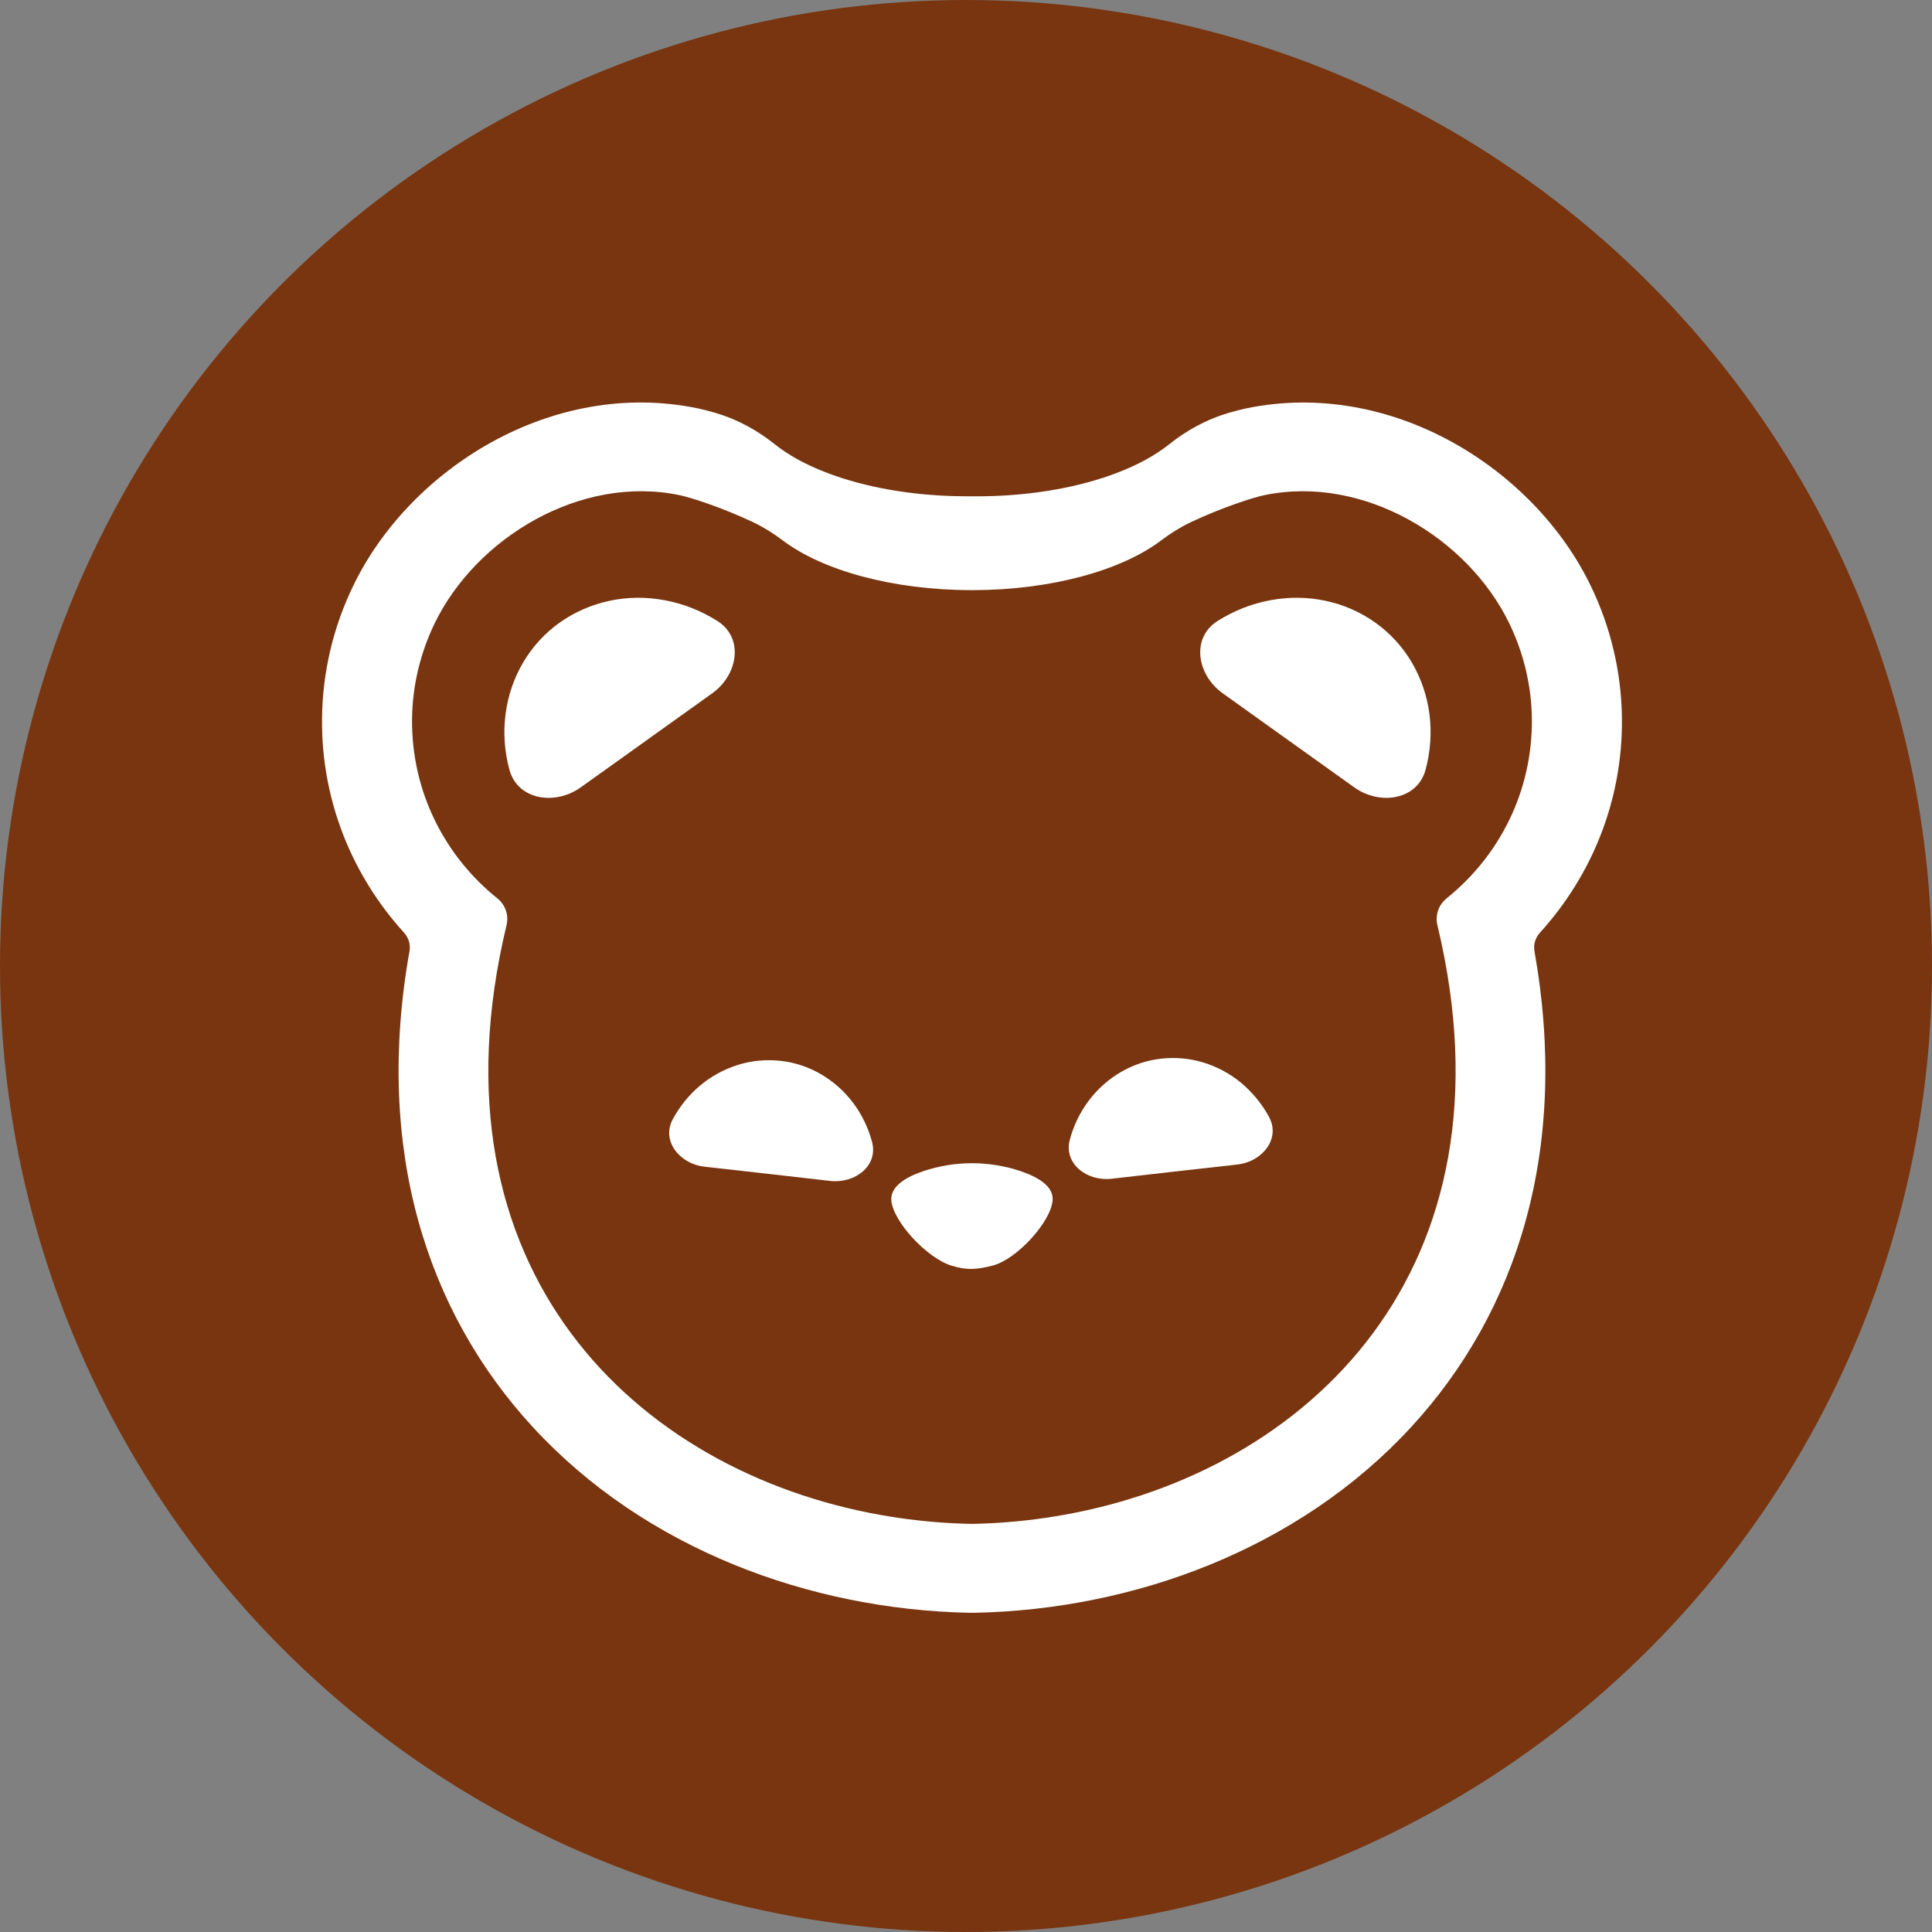
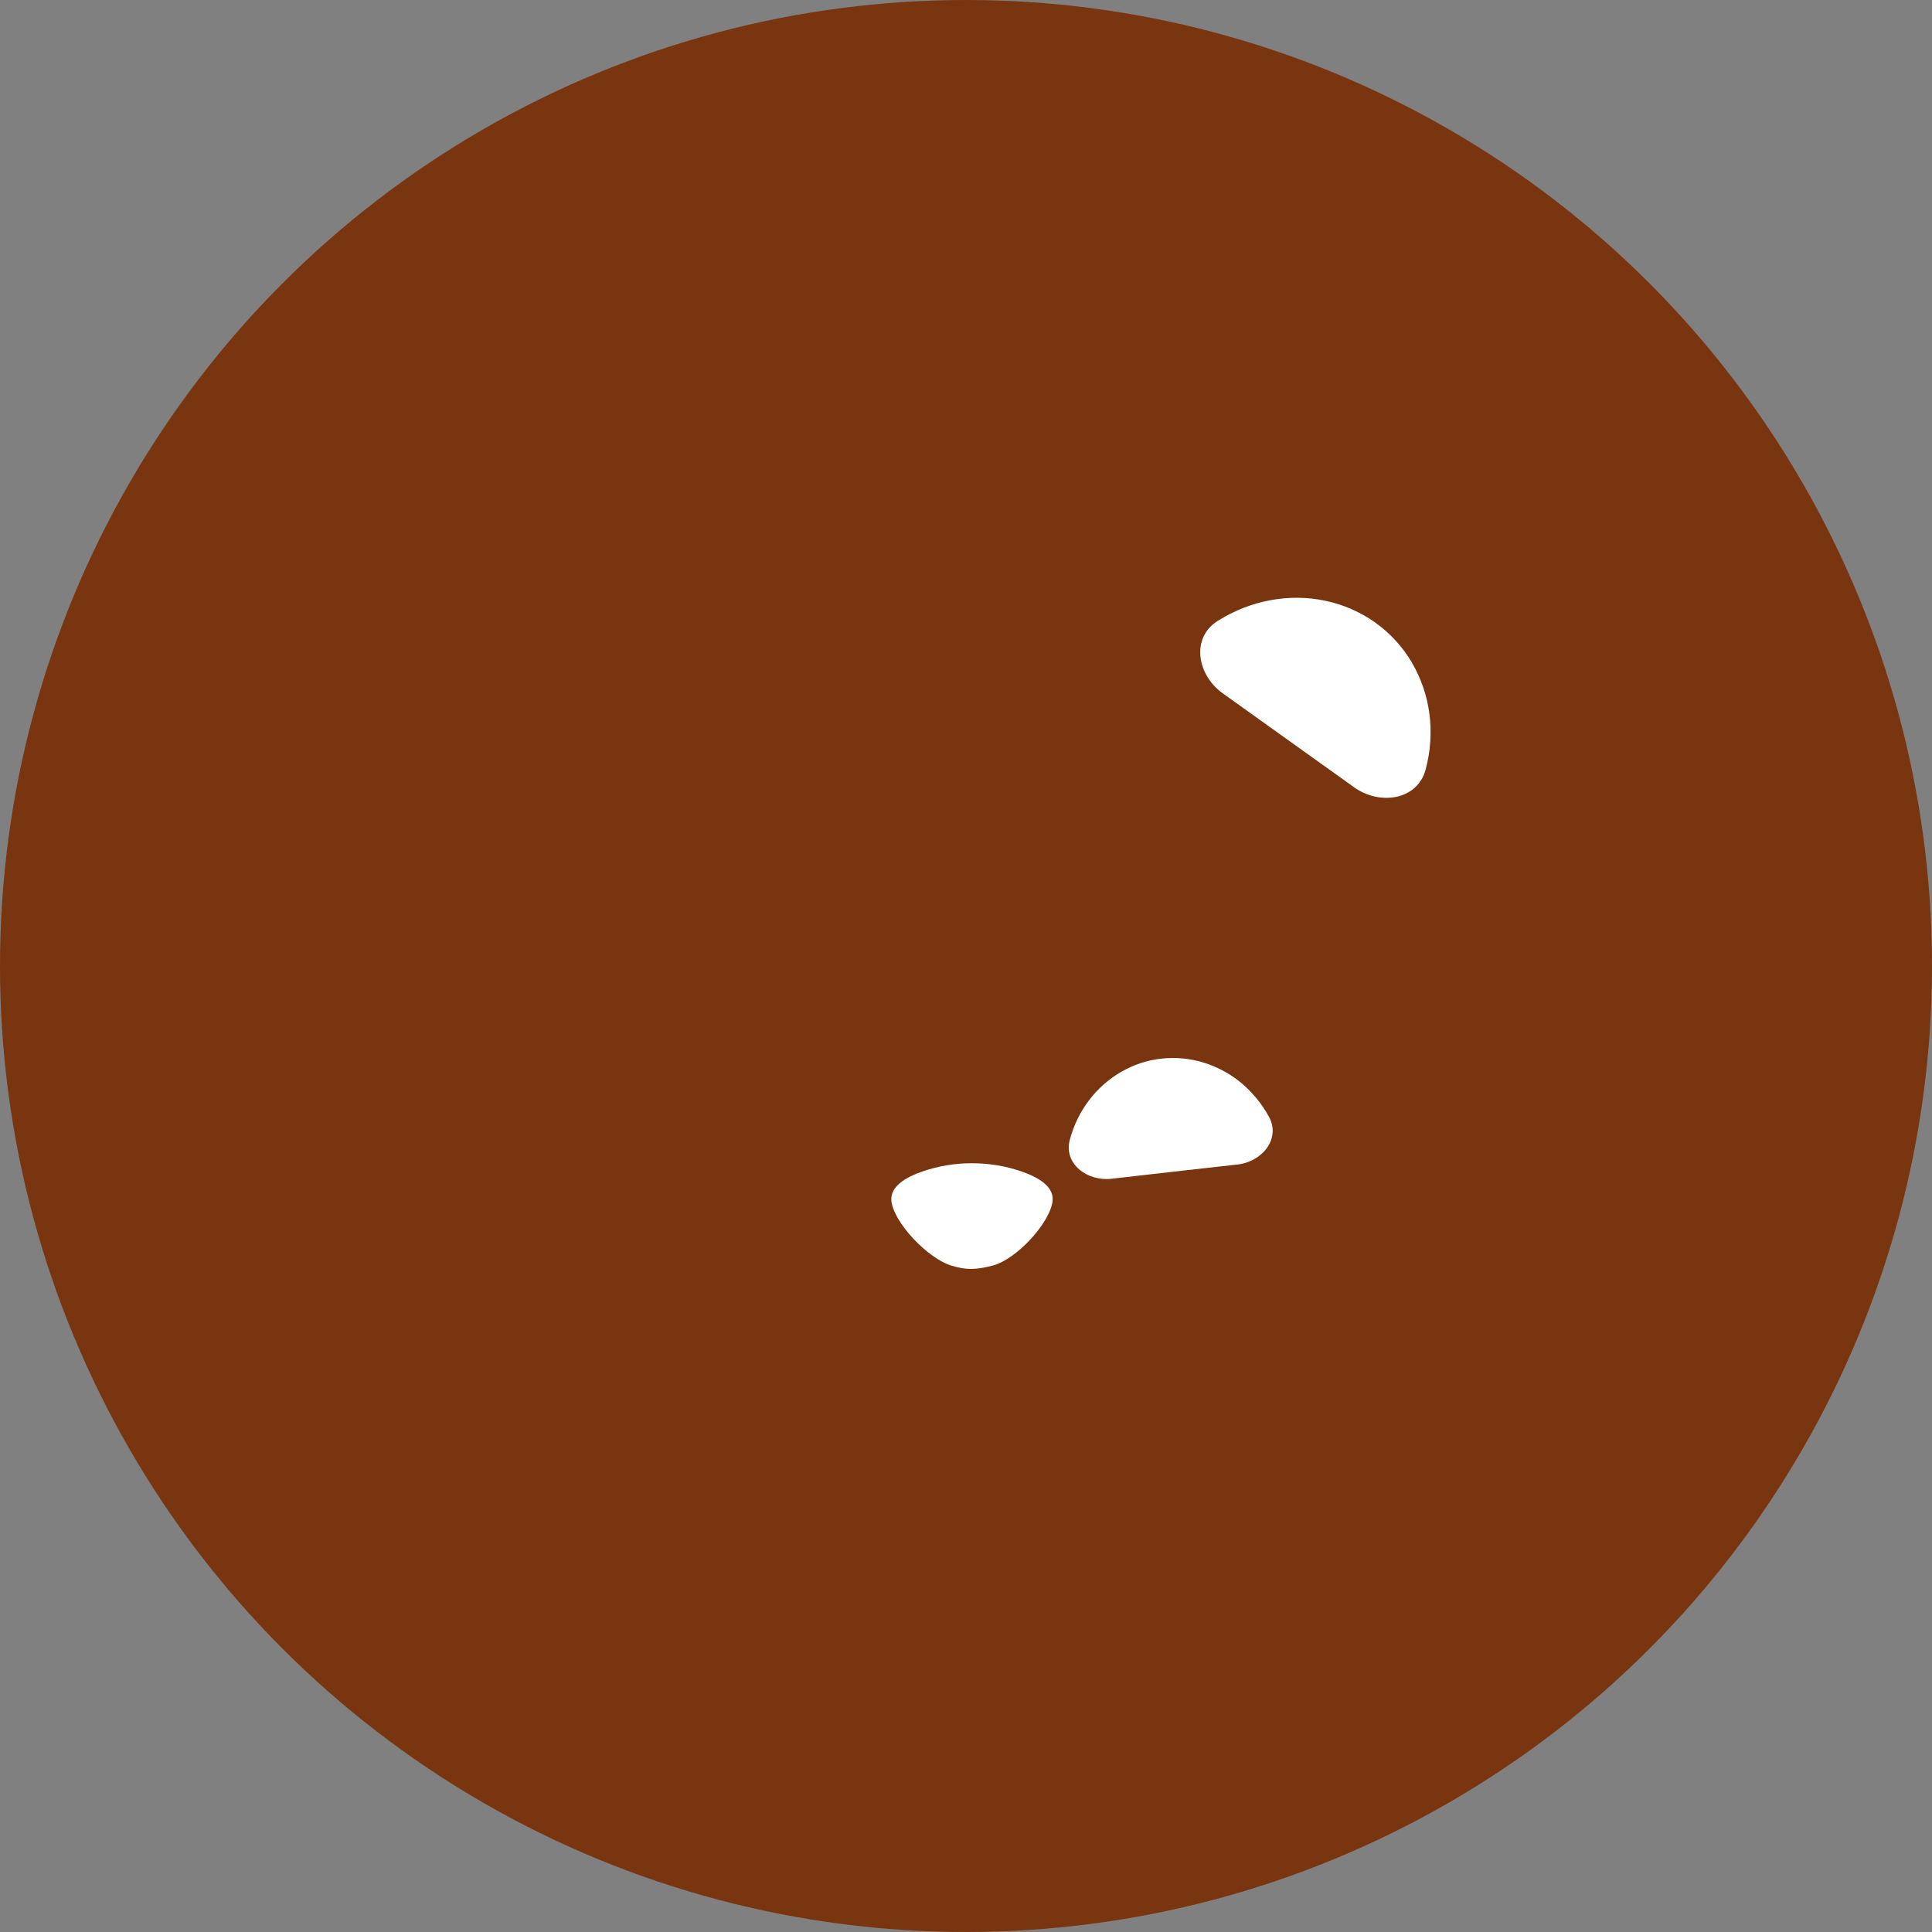
<svg xmlns="http://www.w3.org/2000/svg" xmlns:ns1="http://sodipodi.sourceforge.net/DTD/sodipodi-0.dtd" xmlns:ns2="http://www.inkscape.org/namespaces/inkscape" width="256" height="256" viewBox="0 0 256 256" fill="none" version="1.1" id="svg6" ns1:docname="Berachain BERA Coin Icon.svg" ns2:version="1.3.2 (091e20e, 2023-11-25, custom)">
  <rect x="0" y="0" width="256" height="256" fill="#808080" stroke="none" />
  <defs id="defs6" />
  <ns1:namedview id="namedview6" pagecolor="#ffffff" bordercolor="#666666" borderopacity="1.0" ns2:showpageshadow="2" ns2:pageopacity="0.0" ns2:pagecheckerboard="0" ns2:deskcolor="#d1d1d1" ns2:zoom="1.2899175" ns2:cx="22.869681" ns2:cy="94.192074" ns2:window-width="1366" ns2:window-height="705" ns2:window-x="-8" ns2:window-y="-8" ns2:window-maximized="1" ns2:current-layer="svg6" />
  <g id="g6" transform="scale(4)">
    <circle cx="32" cy="32" r="32" fill="#78350f" id="circle1" />
-     <path fill-rule="evenodd" clip-rule="evenodd" d="m 23.761,20.568 c -0.537,-0.337 -1.128,-0.571 -1.744,-0.685 -0.617,-0.114 -1.233,-0.109 -1.834,0.021 -0.596,0.13 -1.154,0.373 -1.644,0.721 -0.49,0.347 -0.901,0.799 -1.207,1.317 -0.306,0.519 -0.506,1.1 -0.585,1.712 -0.079,0.612 -0.037,1.234 0.127,1.841 0.269,1.006 1.512,1.198 2.366,0.586 l 2.176,-1.556 2.181,-1.561 c 0.854,-0.612 1.054,-1.836 0.163,-2.396 z" fill="#ffffff" id="path1" />
    <path fill-rule="evenodd" clip-rule="evenodd" d="m 46.767,21.942 c -0.306,-0.519 -0.717,-0.965 -1.207,-1.317 -0.49,-0.347 -1.049,-0.597 -1.644,-0.721 -0.596,-0.13 -1.222,-0.135 -1.834,-0.021 -0.617,0.114 -1.207,0.347 -1.744,0.685 -0.89,0.56 -0.69,1.784 0.163,2.396 l 2.182,1.561 2.176,1.556 c 0.854,0.612 2.097,0.42 2.366,-0.586 0.163,-0.607 0.205,-1.234 0.127,-1.841 -0.079,-0.612 -0.279,-1.188 -0.585,-1.712 z" fill="#ffffff" id="path2" />
    <path fill-rule="evenodd" clip-rule="evenodd" d="m 33.815,38.798 c -1.043,-0.353 -2.192,-0.353 -3.235,0 -0.58,0.197 -1.085,0.503 -1.054,0.965 0.058,0.705 1.18,1.914 1.992,2.163 0.495,0.15 0.806,0.14 1.359,0 0.811,-0.207 1.939,-1.457 1.992,-2.163 0.037,-0.462 -0.474,-0.768 -1.054,-0.965 z" fill="#ffffff" id="path3" />
-     <path fill-rule="evenodd" clip-rule="evenodd" d="m 28.256,36.527 c -0.29,-0.384 -0.653,-0.705 -1.064,-0.944 -0.411,-0.239 -0.864,-0.389 -1.333,-0.441 -0.469,-0.052 -0.949,-0.01 -1.402,0.13 -0.453,0.14 -0.88,0.368 -1.254,0.679 -0.374,0.311 -0.685,0.695 -0.917,1.125 -0.385,0.721 0.227,1.478 1.048,1.572 l 2.076,0.233 2.092,0.239 c 0.822,0.093 1.597,-0.503 1.386,-1.292 -0.127,-0.477 -0.343,-0.918 -0.632,-1.302 z" fill="#ffffff" id="path4" />
    <path fill-rule="evenodd" clip-rule="evenodd" d="m 41.124,35.878 c -0.374,-0.311 -0.801,-0.539 -1.254,-0.679 -0.453,-0.14 -0.933,-0.182 -1.402,-0.13 -0.469,0.052 -0.922,0.202 -1.333,0.441 -0.411,0.239 -0.774,0.56 -1.064,0.944 -0.29,0.384 -0.506,0.825 -0.632,1.302 -0.211,0.788 0.564,1.385 1.381,1.292 l 2.092,-0.239 2.081,-0.233 c 0.822,-0.093 1.433,-0.851 1.048,-1.572 -0.232,-0.43 -0.548,-0.814 -0.917,-1.125 z" fill="#ffffff" id="path5" />
-     <path fill-rule="evenodd" clip-rule="evenodd" d="m 51.009,30.9 c 1.712,-1.883 2.751,-4.378 2.719,-7.111 -0.016,-1.514 -0.369,-3.019 -1.038,-4.393 -1.865,-3.859 -6.587,-6.872 -11.418,-5.866 -0.159,0.034 -0.357,0.085 -0.584,0.151 -0.719,0.211 -1.379,0.574 -1.961,1.039 -1.29,1.031 -3.662,1.721 -6.375,1.721 -0.052,0 -0.103,-5e-4 -0.154,-10e-4 -0.051,0 -0.102,0 -0.154,0 -2.713,0 -5.085,-0.691 -6.375,-1.721 -0.582,-0.465 -1.242,-0.828 -1.961,-1.039 -0.227,-0.067 -0.425,-0.118 -0.584,-0.151 -4.831,-1.006 -9.553,2.007 -11.418,5.866 -0.669,1.374 -1.022,2.879 -1.038,4.393 -0.032,2.733 1.006,5.228 2.719,7.111 0.148,0.166 0.216,0.389 0.179,0.602 -1.165,6.551 0.553,11.94 4.089,15.778 3.715,4.03 9.163,6.037 14.448,6.146 h 0.095 c 0.005,5e-4 0.011,5e-4 0.016,5e-4 h 0.079 c 5.285,-0.109 10.733,-2.116 14.448,-6.146 3.536,-3.838 5.253,-9.227 4.089,-15.778 -0.037,-0.213 0.032,-0.436 0.179,-0.602 z m -3.093,-1.136 c -0.263,0.213 -0.379,0.555 -0.3,0.882 2.745,11.437 -4.31,18.112 -12.414,19.543 H 35.196 c -0.78,0.14 -1.57,0.228 -2.366,0.27 -0.047,0 -0.1,0.005 -0.147,0.005 -0.148,0.01 -0.3,0.01 -0.448,0.016 h -0.037 c -0.004,-6e-4 -0.008,-6e-4 -0.011,-6e-4 h -0.026 c -0.147,-0.005 -0.3,-0.005 -0.448,-0.015 -0.047,0 -0.1,-0.005 -0.147,-0.005 -0.796,-0.042 -1.586,-0.13 -2.366,-0.27 H 29.194 C 21.09,48.757 14.035,42.082 16.78,30.645 c 0.079,-0.327 -0.037,-0.669 -0.3,-0.882 -1.749,-1.4 -2.856,-3.548 -2.83,-5.949 0.011,-1.089 0.269,-2.168 0.743,-3.154 1.381,-2.858 4.853,-4.938 8.114,-4.258 0.382,0.078 1.406,0.411 2.404,0.879 0.362,0.17 0.702,0.382 1.02,0.622 1.307,0.988 3.625,1.645 6.266,1.647 2.642,-0.002 4.959,-0.659 6.266,-1.647 0.318,-0.24 0.658,-0.452 1.02,-0.622 0.997,-0.468 2.022,-0.8 2.404,-0.879 3.262,-0.679 6.734,1.4 8.115,4.258 0.474,0.985 0.732,2.064 0.743,3.153 0.026,2.401 -1.08,4.549 -2.829,5.949 z" fill="#ffffff" id="path6" />
  </g>
</svg>